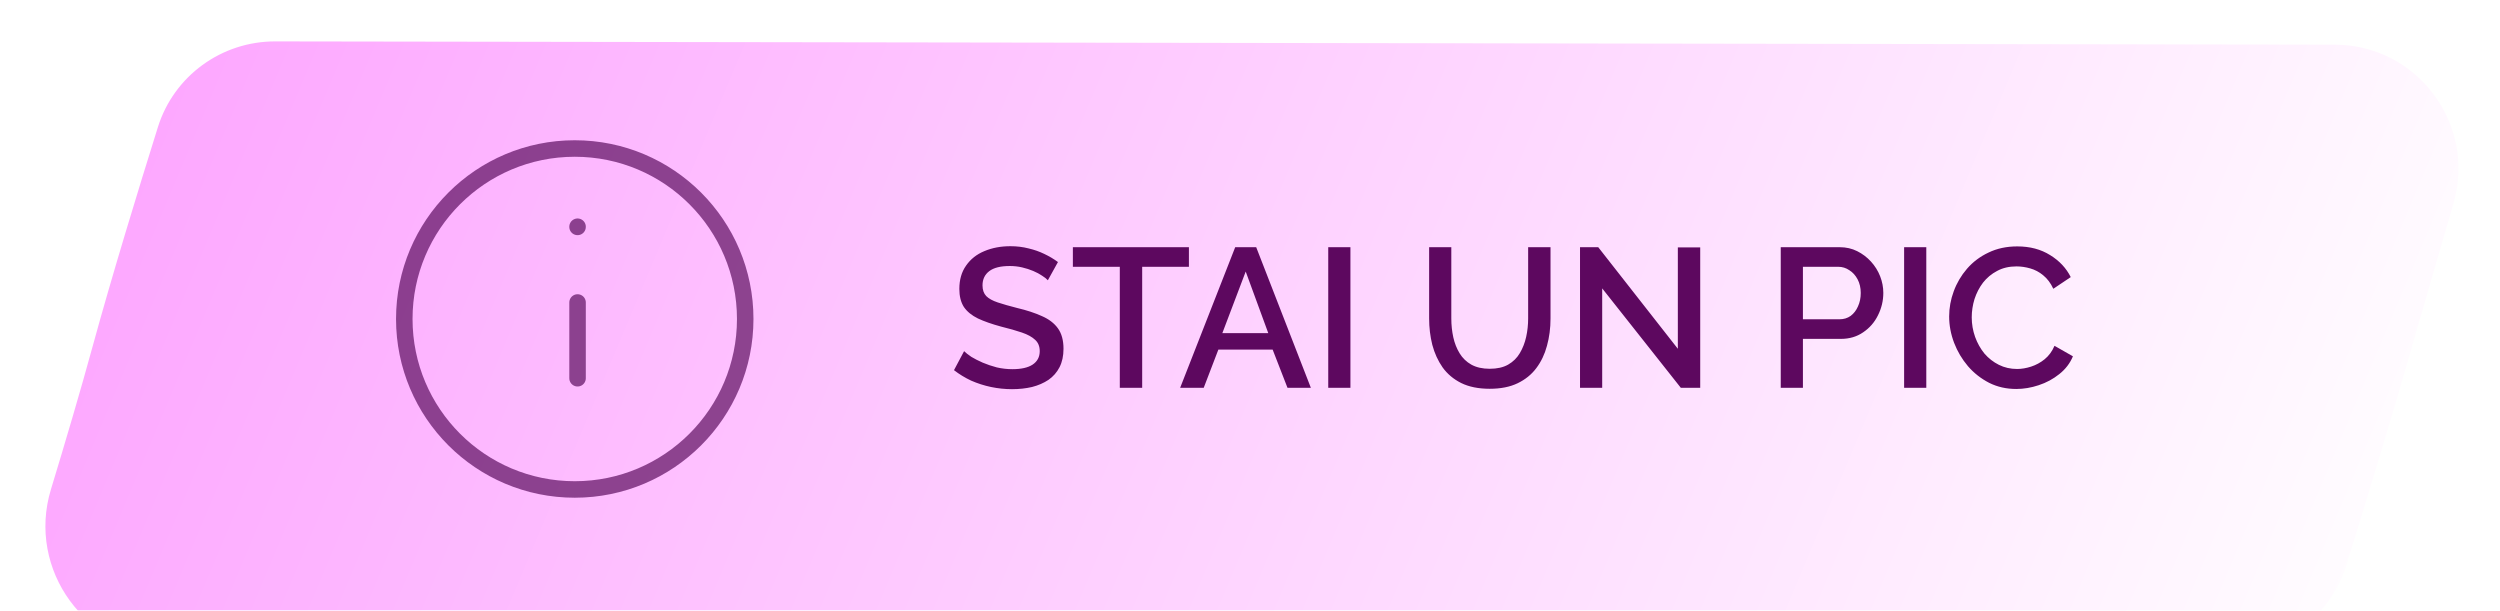
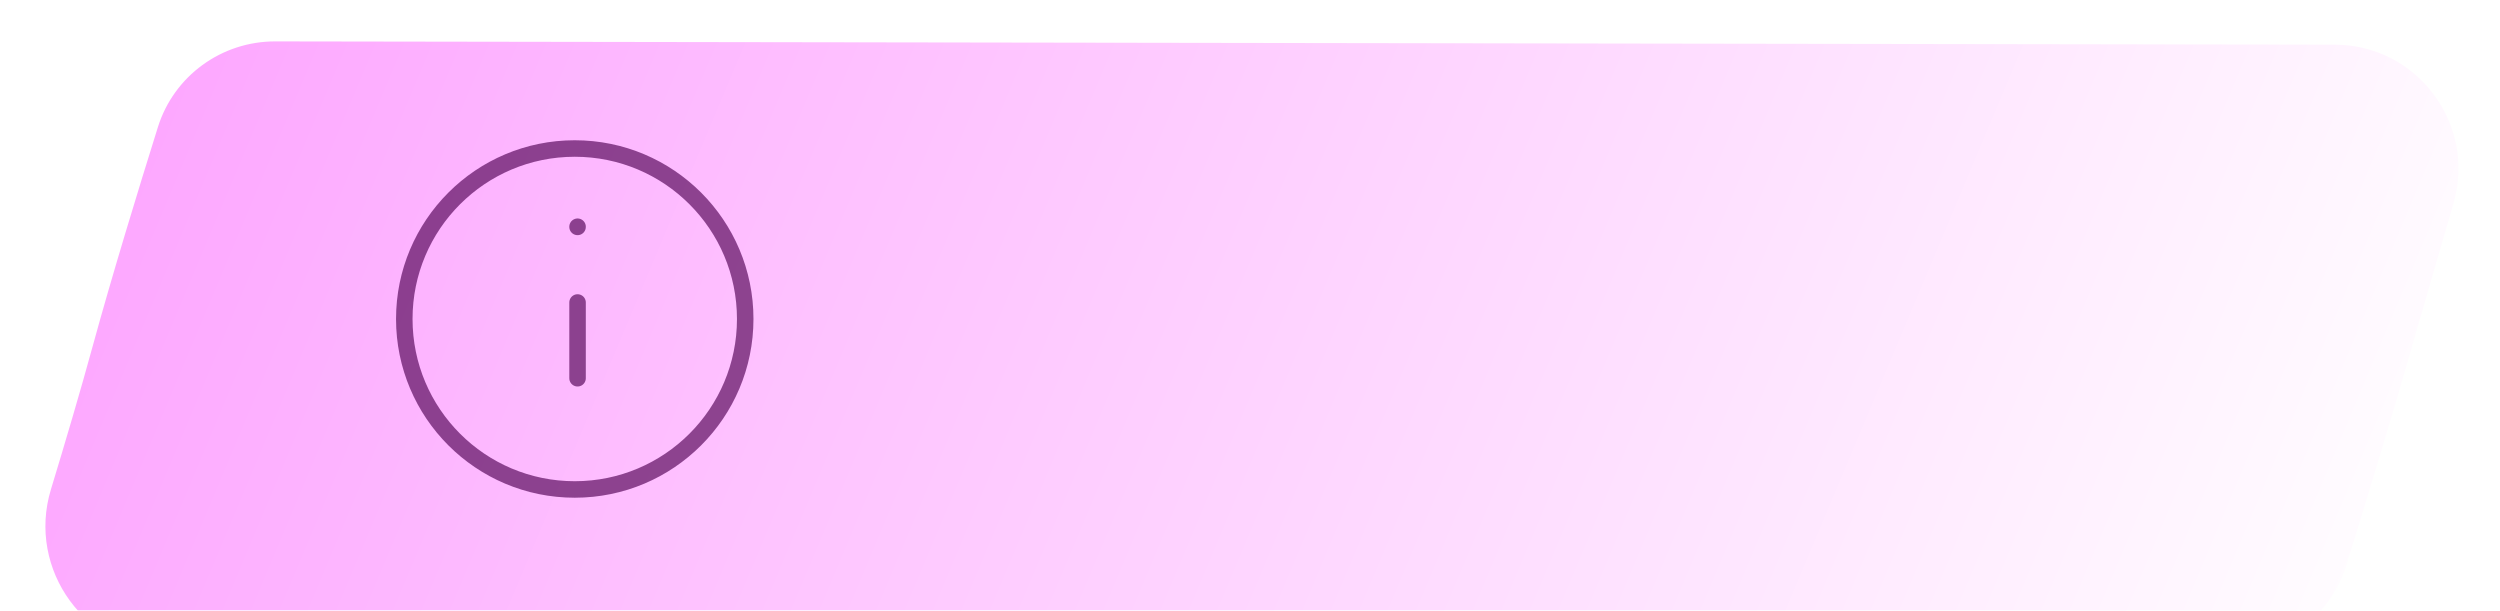
<svg xmlns="http://www.w3.org/2000/svg" width="303" height="74" viewBox="0 0 303 74" fill="none">
  <g filter="url(#filter0_ii_30_311)">
    <path d="M19.138 10.404C21.084 4.191 26.856 0.007 33.366 0.017L282.961 0.414C292.973 0.43 300.162 10.06 297.357 19.671C295.664 25.469 293.856 31.698 292.339 37C289.993 45.202 286.774 55.759 284.386 63.496C282.454 69.754 276.661 74 270.112 74H20.636C10.448 74 3.208 64.058 6.174 54.312C7.919 48.576 9.744 42.403 11.222 37C13.556 28.47 16.753 18.02 19.138 10.404Z" fill="url(#paint0_linear_30_311)" />
  </g>
-   <path d="M127 33.968C126.84 33.792 126.608 33.608 126.304 33.416C126 33.208 125.64 33.016 125.224 32.84C124.808 32.664 124.36 32.52 123.88 32.408C123.4 32.296 122.904 32.24 122.392 32.24C121.272 32.24 120.44 32.448 119.896 32.864C119.352 33.28 119.08 33.856 119.08 34.592C119.08 35.136 119.232 35.568 119.536 35.888C119.84 36.192 120.304 36.448 120.928 36.656C121.552 36.864 122.336 37.088 123.28 37.328C124.432 37.6 125.432 37.928 126.28 38.312C127.128 38.68 127.776 39.176 128.224 39.8C128.672 40.424 128.896 41.248 128.896 42.272C128.896 43.136 128.736 43.88 128.416 44.504C128.096 45.128 127.648 45.64 127.072 46.04C126.496 46.424 125.832 46.712 125.08 46.904C124.328 47.08 123.52 47.168 122.656 47.168C121.808 47.168 120.96 47.08 120.112 46.904C119.28 46.728 118.48 46.472 117.712 46.136C116.96 45.784 116.264 45.36 115.624 44.864L116.848 42.56C117.056 42.768 117.352 43 117.736 43.256C118.136 43.496 118.592 43.728 119.104 43.952C119.632 44.176 120.2 44.368 120.808 44.528C121.432 44.672 122.064 44.744 122.704 44.744C123.776 44.744 124.592 44.56 125.152 44.192C125.728 43.808 126.016 43.264 126.016 42.56C126.016 41.984 125.832 41.528 125.464 41.192C125.096 40.84 124.56 40.544 123.856 40.304C123.152 40.064 122.312 39.824 121.336 39.584C120.216 39.28 119.28 38.952 118.528 38.6C117.776 38.232 117.208 37.768 116.824 37.208C116.456 36.632 116.272 35.904 116.272 35.024C116.272 33.904 116.544 32.96 117.088 32.192C117.632 31.408 118.368 30.824 119.296 30.44C120.24 30.04 121.296 29.84 122.464 29.84C123.232 29.84 123.96 29.928 124.648 30.104C125.336 30.264 125.976 30.488 126.568 30.776C127.176 31.064 127.728 31.392 128.224 31.76L127 33.968ZM144.096 32.336H138.432V47H135.72V32.336H130.032V29.96H144.096V32.336ZM149.707 29.96H152.251L158.875 47H156.043L154.243 42.368H147.667L145.891 47H143.035L149.707 29.96ZM153.715 40.376L150.979 32.912L148.147 40.376H153.715ZM160.983 47V29.96H163.671V47H160.983ZM180.555 47.12C179.195 47.12 178.043 46.888 177.099 46.424C176.171 45.96 175.419 45.328 174.843 44.528C174.283 43.728 173.867 42.816 173.595 41.792C173.339 40.768 173.211 39.704 173.211 38.6V29.96H175.899V38.6C175.899 39.384 175.979 40.144 176.139 40.88C176.299 41.6 176.555 42.248 176.907 42.824C177.259 43.4 177.731 43.856 178.323 44.192C178.931 44.528 179.675 44.696 180.555 44.696C181.451 44.696 182.195 44.528 182.787 44.192C183.395 43.84 183.867 43.376 184.203 42.8C184.555 42.208 184.811 41.552 184.971 40.832C185.131 40.112 185.211 39.368 185.211 38.6V29.96H187.923V38.6C187.923 39.768 187.779 40.872 187.491 41.912C187.219 42.936 186.787 43.84 186.195 44.624C185.619 45.392 184.867 46 183.939 46.448C183.011 46.896 181.883 47.12 180.555 47.12ZM194.186 34.952V47H191.498V29.96H193.706L203.354 42.272V29.984H206.066V47H203.714L194.186 34.952ZM215.826 47V29.96H222.978C223.746 29.96 224.45 30.12 225.09 30.44C225.73 30.76 226.29 31.184 226.77 31.712C227.25 32.24 227.618 32.832 227.874 33.488C228.13 34.144 228.258 34.816 228.258 35.504C228.258 36.448 228.042 37.352 227.61 38.216C227.194 39.064 226.594 39.752 225.81 40.28C225.042 40.808 224.146 41.072 223.122 41.072H218.514V47H215.826ZM218.514 38.696H222.954C223.466 38.696 223.914 38.56 224.298 38.288C224.682 38 224.978 37.616 225.186 37.136C225.41 36.656 225.522 36.112 225.522 35.504C225.522 34.88 225.394 34.328 225.138 33.848C224.882 33.368 224.546 33 224.13 32.744C223.73 32.472 223.29 32.336 222.81 32.336H218.514V38.696ZM230.779 47V29.96H233.467V47H230.779ZM236.238 38.36C236.238 37.32 236.422 36.304 236.79 35.312C237.158 34.304 237.694 33.392 238.398 32.576C239.118 31.744 239.99 31.088 241.014 30.608C242.038 30.112 243.198 29.864 244.494 29.864C246.03 29.864 247.358 30.216 248.478 30.92C249.598 31.608 250.43 32.496 250.974 33.584L248.862 35C248.542 34.312 248.134 33.768 247.638 33.368C247.158 32.968 246.63 32.688 246.054 32.528C245.494 32.368 244.942 32.288 244.398 32.288C243.502 32.288 242.718 32.472 242.046 32.84C241.374 33.192 240.806 33.664 240.342 34.256C239.894 34.848 239.55 35.512 239.31 36.248C239.086 36.984 238.974 37.72 238.974 38.456C238.974 39.272 239.11 40.064 239.382 40.832C239.654 41.584 240.03 42.256 240.51 42.848C241.006 43.424 241.59 43.88 242.262 44.216C242.934 44.552 243.67 44.72 244.47 44.72C245.014 44.72 245.582 44.624 246.174 44.432C246.766 44.24 247.31 43.944 247.806 43.544C248.318 43.128 248.718 42.584 249.006 41.912L251.238 43.184C250.886 44.032 250.334 44.752 249.582 45.344C248.846 45.936 248.014 46.384 247.086 46.688C246.174 46.992 245.27 47.144 244.374 47.144C243.174 47.144 242.078 46.896 241.086 46.4C240.094 45.888 239.238 45.216 238.518 44.384C237.798 43.536 237.238 42.592 236.838 41.552C236.438 40.496 236.238 39.432 236.238 38.36Z" fill="#5D085F" />
  <ellipse cx="69.66" cy="38.661" rx="20.66" ry="20.662" stroke="#510153" stroke-opacity="0.65" stroke-width="2" stroke-linecap="round" stroke-linejoin="round" />
  <rect width="0.001" height="0.023" transform="matrix(-1 0 0 1 70 27.479)" stroke="#510153" stroke-opacity="0.65" stroke-width="2" stroke-linejoin="round" />
  <path d="M70 36.661V45.844" stroke="#510153" stroke-opacity="0.65" stroke-width="2" stroke-linecap="round" stroke-linejoin="round" />
  <defs>
    <filter id="filter0_ii_30_311" x="5.503" y="-1.982" width="292.465" height="82.982" filterUnits="userSpaceOnUse" color-interpolation-filters="sRGB">
      <feFlood flood-opacity="0" result="BackgroundImageFix" />
      <feBlend mode="normal" in="SourceGraphic" in2="BackgroundImageFix" result="shape" />
      <feColorMatrix in="SourceAlpha" type="matrix" values="0 0 0 0 0 0 0 0 0 0 0 0 0 0 0 0 0 0 127 0" result="hardAlpha" />
      <feOffset dy="7" />
      <feGaussianBlur stdDeviation="12.5" />
      <feComposite in2="hardAlpha" operator="arithmetic" k2="-1" k3="1" />
      <feColorMatrix type="matrix" values="0 0 0 0 0.364 0 0 0 0 0.031 0 0 0 0 0.371 0 0 0 0.65 0" />
      <feBlend mode="normal" in2="shape" result="effect1_innerShadow_30_311" />
      <feColorMatrix in="SourceAlpha" type="matrix" values="0 0 0 0 0 0 0 0 0 0 0 0 0 0 0 0 0 0 127 0" result="hardAlpha" />
      <feOffset dy="-2" />
      <feGaussianBlur stdDeviation="17.5" />
      <feComposite in2="hardAlpha" operator="arithmetic" k2="-1" k3="1" />
      <feColorMatrix type="matrix" values="0 0 0 0 0.98 0 0 0 0 0 0 0 0 0 1 0 0 0 0.35 0" />
      <feBlend mode="normal" in2="effect1_innerShadow_30_311" result="effect2_innerShadow_30_311" />
    </filter>
    <linearGradient id="paint0_linear_30_311" x1="12.905" y1="6.29615e-05" x2="276.329" y2="110.747" gradientUnits="userSpaceOnUse">
      <stop stop-color="#FDA5FF" />
      <stop offset="1" stop-color="white" />
    </linearGradient>
  </defs>
</svg>